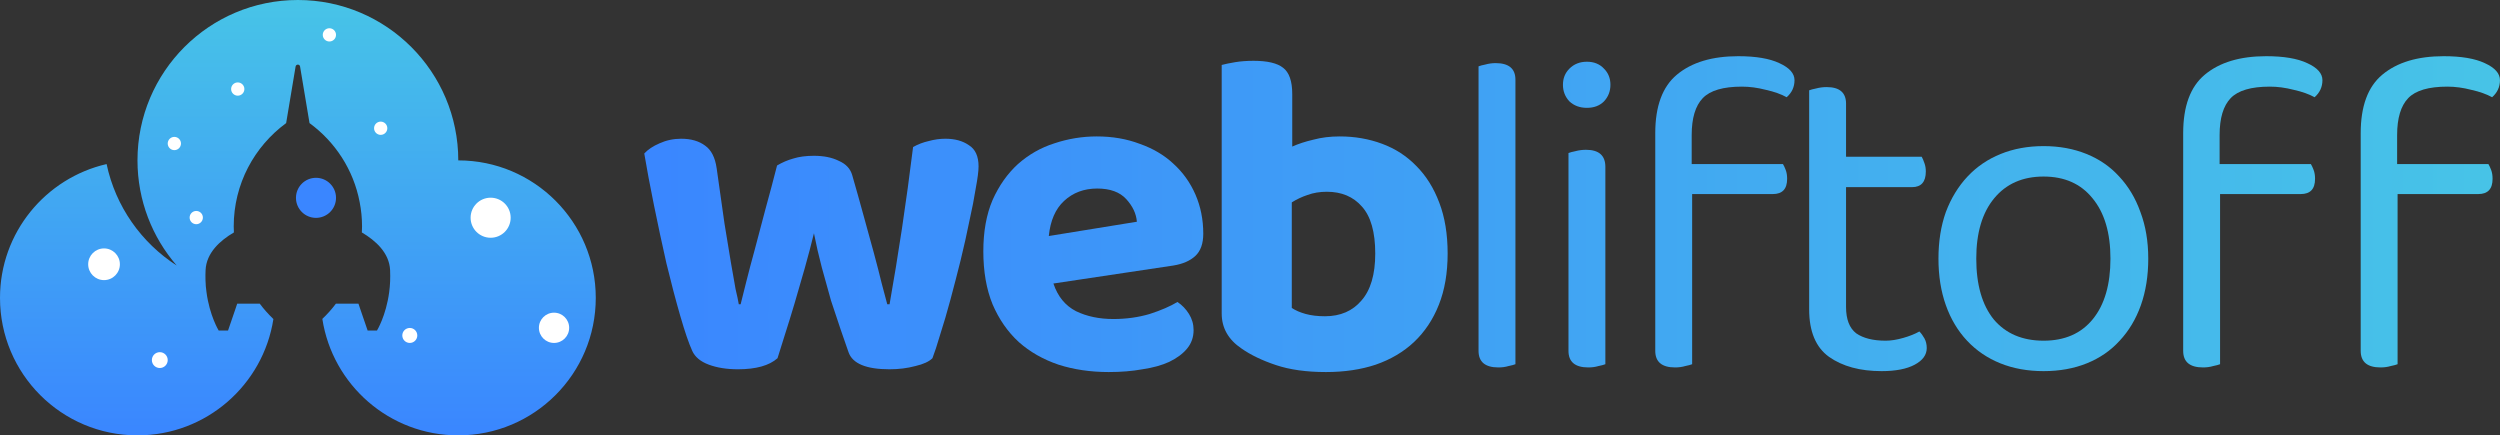
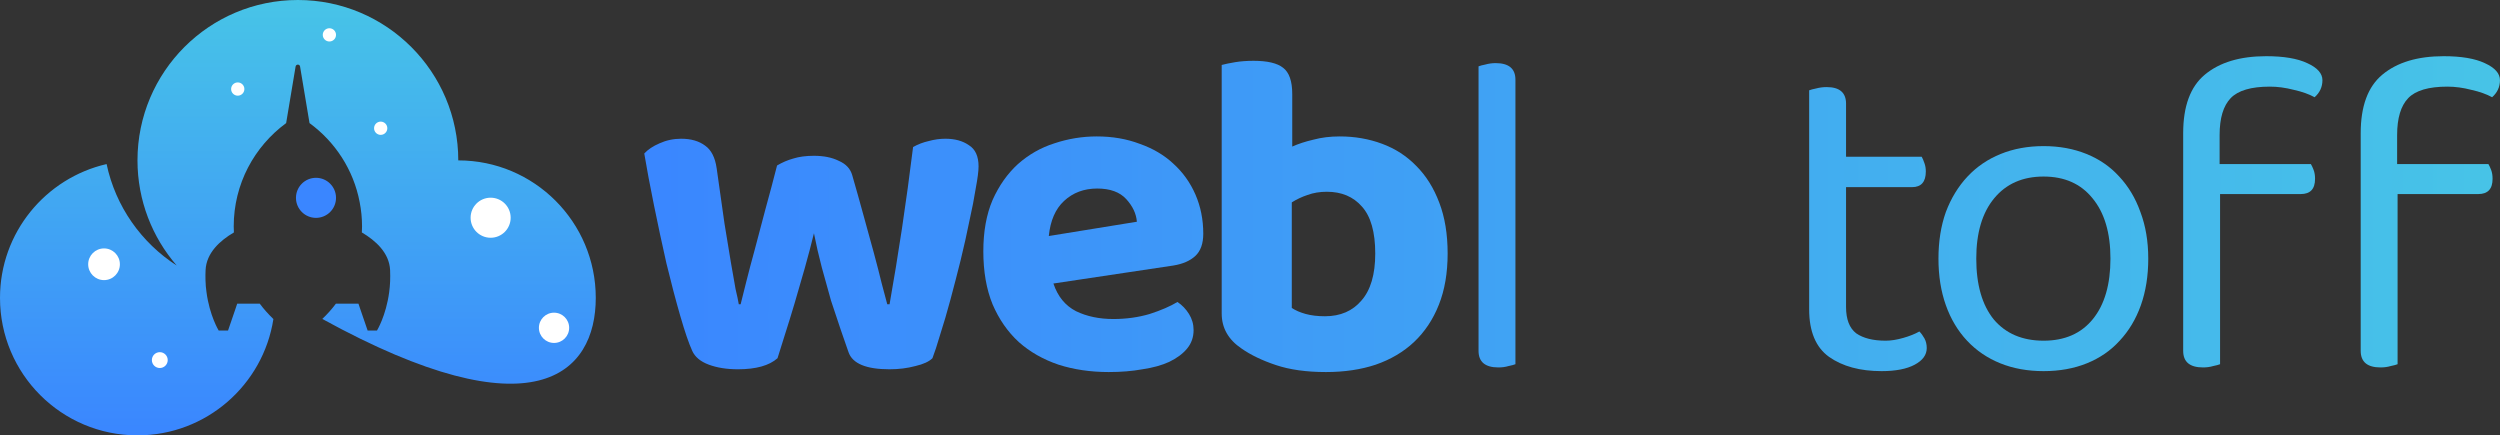
<svg xmlns="http://www.w3.org/2000/svg" width="8675" height="1511" viewBox="0 0 8675 1511" fill="none">
  <rect x="0" y="0" width="8675" height="1511" fill="#333333" stroke="none" />
-   <path d="M477.054 556.563C477.054 695.9 528.592 823.743 613.186 921.382C490.739 842.514 401.038 716.552 369.884 569.318C158.046 617.962 0 807.204 0 1033.64C0 1297.3 213.388 1510.73 477.054 1510.73C715.601 1510.73 913.423 1335.49 948.732 1106.82H948.401C931.243 1090.26 915.325 1072.46 901.329 1053.69H823.102L817.685 1069.9L791.306 1146.91H758.849C758.849 1146.91 727.364 1095.68 716.573 1013.94C714.65 1000.89 713.389 986.895 713.059 972.279C712.748 960.847 712.748 949.063 713.389 936.97C716.221 877.493 763.294 834.885 811.649 806.584C811.318 799.576 811.008 792.588 811.008 785.58C811.008 638.325 882.578 508.229 992.932 427.149L1025.7 230.919C1027.29 221.988 1040 221.988 1041.27 230.919L1074.03 427.149C1162.76 492.001 1226.7 589.02 1248.02 701.296C1253.41 728.646 1256.29 756.638 1256.29 785.58C1256.29 792.588 1255.96 799.576 1255.65 806.584C1303.98 835.196 1350.74 877.493 1353.62 936.97C1354.88 964.961 1353.62 990.74 1350.43 1013.94C1339.6 1095.68 1308.11 1146.91 1308.11 1146.91H1275.68L1249.28 1069.9L1243.86 1053.69H1165.64C1151.64 1072.46 1135.74 1090.26 1118.56 1106.49V1106.82C1153.87 1335.49 1351.38 1510.73 1590.24 1510.73C1853.6 1510.73 2067.32 1297.3 2067.32 1033.64C2067.32 770.323 1853.6 556.563 1590.24 556.563C1590.24 249.36 1340.88 0 1033.64 0C726.082 0 477.054 249.36 477.054 556.563Z" fill="url(#paint0_linear_87_2)" />
+   <path d="M477.054 556.563C477.054 695.9 528.592 823.743 613.186 921.382C490.739 842.514 401.038 716.552 369.884 569.318C158.046 617.962 0 807.204 0 1033.64C0 1297.3 213.388 1510.73 477.054 1510.73C715.601 1510.73 913.423 1335.49 948.732 1106.82H948.401C931.243 1090.26 915.325 1072.46 901.329 1053.69H823.102L817.685 1069.9L791.306 1146.91H758.849C758.849 1146.91 727.364 1095.68 716.573 1013.94C714.65 1000.89 713.389 986.895 713.059 972.279C712.748 960.847 712.748 949.063 713.389 936.97C716.221 877.493 763.294 834.885 811.649 806.584C811.318 799.576 811.008 792.588 811.008 785.58C811.008 638.325 882.578 508.229 992.932 427.149L1025.7 230.919C1027.29 221.988 1040 221.988 1041.27 230.919L1074.03 427.149C1162.76 492.001 1226.7 589.02 1248.02 701.296C1253.41 728.646 1256.29 756.638 1256.29 785.58C1256.29 792.588 1255.96 799.576 1255.65 806.584C1303.98 835.196 1350.74 877.493 1353.62 936.97C1354.88 964.961 1353.62 990.74 1350.43 1013.94C1339.6 1095.68 1308.11 1146.91 1308.11 1146.91H1275.68L1249.28 1069.9L1243.86 1053.69H1165.64C1151.64 1072.46 1135.74 1090.26 1118.56 1106.49V1106.82C1853.6 1510.73 2067.32 1297.3 2067.32 1033.64C2067.32 770.323 1853.6 556.563 1590.24 556.563C1590.24 249.36 1340.88 0 1033.64 0C726.082 0 477.054 249.36 477.054 556.563Z" fill="url(#paint0_linear_87_2)" />
  <circle cx="1702.5" cy="755.5" r="69.5" fill="white" />
  <circle cx="1922.5" cy="1137.5" r="52.5" fill="white" />
-   <circle cx="1422" cy="1164" r="26" fill="white" />
-   <circle cx="605" cy="498" r="23" fill="white" />
-   <circle cx="681" cy="755" r="23" fill="white" />
  <circle cx="825" cy="309" r="23" fill="white" />
  <circle cx="1143" cy="121" r="23" fill="white" />
  <circle cx="1321" cy="445" r="23" fill="white" />
  <circle cx="554.5" cy="1249.5" r="27.5" fill="white" />
  <circle cx="361" cy="917" r="55" fill="white" />
  <circle cx="1096.5" cy="686.5" r="69.5" fill="#3A86FF" />
  <path d="M2824.4 809.4C2814.8 848.867 2804.13 889.4 2792.4 931C2780.67 972.6 2768.93 1013.13 2757.2 1052.6C2745.47 1092.07 2734.27 1128.33 2723.6 1161.4C2712.93 1194.47 2704.4 1221.67 2698 1243C2669.2 1268.6 2623.33 1281.4 2560.4 1281.4C2522 1281.4 2488.4 1276.07 2459.6 1265.4C2430.8 1254.73 2411.6 1238.73 2402 1217.4C2390.27 1191.8 2376.4 1151.27 2360.4 1095.8C2344.4 1040.33 2328.4 979.533 2312.4 913.4C2297.47 847.267 2283.07 780.067 2269.2 711.8C2255.33 643.533 2244.13 583.8 2235.6 532.6C2248.4 518.733 2266 507 2288.4 497.4C2311.87 486.733 2336.93 481.4 2363.6 481.4C2397.73 481.4 2425.47 489.4 2446.8 505.4C2468.13 520.333 2481.47 546.467 2486.8 583.8C2497.47 658.467 2506.53 722.466 2514 775.8C2522.53 829.133 2530 874.467 2536.4 911.8C2542.8 949.133 2548.13 979.533 2552.4 1003C2557.73 1025.4 2561.47 1043 2563.6 1055.8H2570C2574.27 1038.73 2580.67 1013.13 2589.2 979C2597.73 944.867 2607.87 906.467 2619.6 863.8C2631.33 820.067 2643.6 773.667 2656.4 724.6C2670.27 674.467 2683.6 624.333 2696.4 574.2C2714.53 563.533 2733.2 555.533 2752.4 550.2C2772.67 543.8 2796.67 540.6 2824.4 540.6C2858.53 540.6 2887.33 546.467 2910.8 558.2C2935.33 568.867 2950.8 585.4 2957.2 607.8C2971.07 655.8 2984.4 703.267 2997.2 750.2C3010 796.067 3021.73 838.733 3032.4 878.2C3043.07 917.667 3052.13 952.867 3059.6 983.8C3068.13 1014.73 3074.53 1038.73 3078.8 1055.8H3086.8C3101.73 971.533 3116.13 883.533 3130 791.8C3143.87 699 3156.67 605.133 3168.4 510.2C3185.47 500.6 3203.6 493.667 3222.8 489.4C3242 484.067 3261.2 481.4 3280.4 481.4C3313.47 481.4 3340.67 488.867 3362 503.8C3384.4 517.667 3395.6 542.2 3395.6 577.4C3395.6 593.4 3392.4 618.467 3386 652.6C3380.67 686.733 3373.2 725.133 3363.6 767.8C3355.07 810.467 3344.93 855.8 3333.2 903.8C3321.47 950.733 3309.73 996.067 3298 1039.8C3286.27 1083.53 3274.53 1123.53 3262.8 1159.8C3252.13 1196.07 3243.07 1223.8 3235.6 1243C3223.87 1254.73 3204.13 1263.8 3176.4 1270.2C3148.67 1277.67 3118.8 1281.4 3086.8 1281.4C3005.73 1281.4 2958.27 1261.67 2944.4 1222.2C2936.93 1200.87 2927.87 1174.73 2917.2 1143.8C2906.53 1112.87 2895.33 1079.27 2883.6 1043C2872.93 1005.67 2862.27 967.267 2851.6 927.8C2840.93 887.267 2831.87 847.8 2824.4 809.4Z" fill="url(#paint1_linear_87_2)" />
  <path d="M3655.35 983.8C3670.28 1028.6 3696.42 1060.6 3733.75 1079.8C3771.08 1097.93 3814.28 1107 3863.35 1107C3908.15 1107 3950.28 1101.13 3989.75 1089.4C4029.22 1076.6 4061.22 1062.73 4085.75 1047.8C4101.75 1058.47 4115.08 1072.33 4125.75 1089.4C4136.42 1106.47 4141.75 1125.13 4141.75 1145.4C4141.75 1169.93 4134.28 1191.27 4119.35 1209.4C4104.42 1227.53 4083.62 1243 4056.95 1255.8C4031.35 1267.53 4000.42 1276.07 3964.15 1281.4C3928.95 1287.8 3890.02 1291 3847.35 1291C3784.42 1291 3726.28 1282.47 3672.95 1265.4C3619.62 1247.27 3573.75 1221.13 3535.35 1187C3496.95 1151.8 3466.55 1108.07 3444.15 1055.8C3422.82 1003.53 3412.15 942.2 3412.15 871.8C3412.15 803.533 3422.82 744.333 3444.15 694.2C3466.55 644.067 3495.88 602.467 3532.15 569.4C3569.48 536.333 3611.62 512.333 3658.55 497.4C3706.55 481.4 3755.62 473.4 3805.75 473.4C3860.15 473.4 3909.75 481.933 3954.55 499C4000.42 515 4039.35 537.933 4071.35 567.8C4104.42 597.667 4130.02 633.4 4148.15 675C4166.28 716.6 4175.35 761.933 4175.35 811C4175.35 845.133 4166.28 870.733 4148.15 887.8C4130.02 904.867 4104.42 916.067 4071.35 921.4L3655.35 983.8ZM3807.35 654.2C3761.48 654.2 3723.08 668.6 3692.15 697.4C3662.28 725.133 3644.68 765.667 3639.35 819L3944.95 769.4C3942.82 741.667 3930.55 715.533 3908.15 691C3885.75 666.467 3852.15 654.2 3807.35 654.2Z" fill="url(#paint2_linear_87_2)" />
  <path d="M4648.9 473.4C4701.17 473.4 4750.23 481.933 4796.1 499C4841.97 516.067 4881.43 541.667 4914.5 575.8C4948.63 609.933 4975.3 652.6 4994.5 703.8C5013.7 753.933 5023.3 812.6 5023.3 879.8C5023.3 947 5013.17 1006.2 4992.9 1057.4C4972.63 1108.6 4943.83 1151.8 4906.5 1187C4870.23 1221.13 4825.97 1247.27 4773.7 1265.4C4722.5 1282.47 4664.9 1291 4600.9 1291C4533.7 1291 4476.1 1283 4428.1 1267C4380.1 1251 4340.1 1231.8 4308.1 1209.4C4262.23 1178.47 4239.3 1137.93 4239.3 1087.8V225.4C4251.03 222.2 4266.5 219 4285.7 215.8C4304.9 212.6 4326.23 211 4349.7 211C4397.7 211 4431.83 219 4452.1 235C4473.43 251 4484.1 281.4 4484.1 326.2V508.6C4505.43 499 4529.97 491 4557.7 484.6C4585.43 477.133 4615.83 473.4 4648.9 473.4ZM4604.1 665.4C4579.57 665.4 4557.17 669.133 4536.9 676.6C4517.7 683 4499.57 691.533 4482.5 702.2V1068.6C4495.3 1077.13 4511.3 1084.07 4530.5 1089.4C4549.7 1094.73 4572.1 1097.4 4597.7 1097.4C4651.03 1097.4 4693.17 1079.27 4724.1 1043C4756.1 1006.73 4772.1 952.333 4772.1 879.8C4772.1 805.133 4756.63 750.733 4725.7 716.6C4695.83 682.467 4655.3 665.4 4604.1 665.4Z" fill="url(#paint3_linear_87_2)" />
  <path d="M5258.55 1263.8C5253.22 1265.93 5245.22 1268.07 5234.55 1270.2C5223.88 1273.4 5212.15 1275 5199.35 1275C5153.48 1275 5130.55 1255.8 5130.55 1217.4V230.2C5135.88 228.067 5143.88 225.933 5154.55 223.8C5166.28 220.6 5178.02 219 5189.75 219C5235.62 219 5258.55 238.2 5258.55 276.6V1263.8Z" fill="url(#paint4_linear_87_2)" />
-   <path d="M5570.62 1263.8C5565.29 1265.93 5557.29 1268.07 5546.62 1270.2C5535.96 1273.4 5524.22 1275 5511.42 1275C5465.56 1275 5442.62 1255.8 5442.62 1217.4V531C5447.96 528.867 5455.96 526.733 5466.62 524.6C5478.36 521.4 5490.62 519.8 5503.42 519.8C5548.22 519.8 5570.62 539.533 5570.62 579V1263.8ZM5423.42 294.2C5423.42 271.8 5430.89 253.133 5445.82 238.2C5461.82 222.2 5482.09 214.2 5506.62 214.2C5531.16 214.2 5550.89 222.2 5565.82 238.2C5580.76 253.133 5588.22 271.8 5588.22 294.2C5588.22 316.6 5580.76 335.8 5565.82 351.8C5550.89 366.733 5531.16 374.2 5506.62 374.2C5482.09 374.2 5461.82 366.733 5445.82 351.8C5430.89 335.8 5423.42 316.6 5423.42 294.2Z" fill="url(#paint5_linear_87_2)" />
-   <path d="M5870.16 569.4H6186.96C6190.16 574.733 6193.36 581.667 6196.56 590.2C6199.76 598.733 6201.36 608.867 6201.36 620.6C6201.36 655.8 6184.83 673.4 6151.76 673.4H5871.76V1263.8C5866.43 1265.93 5858.43 1268.07 5847.76 1270.2C5837.1 1273.4 5825.36 1275 5812.56 1275C5766.7 1275 5743.76 1255.8 5743.76 1217.4V462.2C5743.76 368.333 5768.83 300.6 5818.96 259C5870.16 216.333 5941.1 195 6031.76 195C6092.56 195 6140.03 203 6174.16 219C6209.36 235 6226.96 254.733 6226.96 278.2C6226.96 301.667 6217.9 321.4 6199.76 337.4C6180.56 326.733 6156.56 318.2 6127.76 311.8C6098.96 304.333 6071.23 300.6 6044.56 300.6C5979.5 300.6 5934.16 313.933 5908.56 340.6C5882.96 367.267 5870.16 409.933 5870.16 468.6V569.4Z" fill="url(#paint6_linear_87_2)" />
  <path d="M6528.99 1287.8C6454.32 1287.8 6393.52 1271.27 6346.59 1238.2C6300.72 1205.13 6277.79 1150.2 6277.79 1073.4V313.4C6283.12 311.267 6291.12 309.133 6301.79 307C6313.52 303.8 6325.79 302.2 6338.59 302.2C6383.39 302.2 6405.79 321.4 6405.79 359.8V543.8H6668.19C6671.39 549.133 6674.59 556.6 6677.79 566.2C6680.99 574.733 6682.59 584.333 6682.59 595C6682.59 631.267 6666.59 649.4 6634.59 649.4H6405.79V1065.4C6405.79 1108.07 6417.52 1138.47 6440.99 1156.6C6465.52 1173.67 6499.65 1182.2 6543.39 1182.2C6561.52 1182.2 6581.79 1179 6604.19 1172.6C6626.59 1166.2 6645.25 1158.73 6660.19 1150.2C6666.59 1156.6 6672.45 1164.6 6677.79 1174.2C6683.12 1183.8 6685.79 1195 6685.79 1207.8C6685.79 1231.27 6671.92 1250.47 6644.19 1265.4C6616.45 1280.33 6578.05 1287.8 6528.99 1287.8Z" fill="url(#paint7_linear_87_2)" />
  <path d="M7454.46 897.4C7454.46 957.133 7445.93 1011 7428.86 1059C7411.8 1107 7387.26 1148.07 7355.26 1182.2C7324.33 1216.33 7286.46 1242.47 7241.66 1260.6C7196.86 1278.73 7146.73 1287.8 7091.26 1287.8C7035.8 1287.8 6985.66 1278.73 6940.86 1260.6C6896.06 1242.47 6857.66 1216.33 6825.66 1182.2C6793.66 1148.07 6769.13 1107 6752.06 1059C6735 1011 6726.46 957.133 6726.46 897.4C6726.46 837.667 6735 783.8 6752.06 735.8C6770.2 687.8 6795.26 646.733 6827.26 612.6C6859.26 578.467 6897.66 552.333 6942.46 534.2C6987.26 516.067 7036.86 507 7091.26 507C7145.66 507 7195.26 516.067 7240.06 534.2C7284.86 552.333 7322.73 578.467 7353.66 612.6C7385.66 646.733 7410.2 687.8 7427.26 735.8C7445.4 783.8 7454.46 837.667 7454.46 897.4ZM7091.26 612.6C7018.73 612.6 6961.66 637.667 6920.06 687.8C6878.46 737.933 6857.66 807.8 6857.66 897.4C6857.66 988.067 6877.93 1058.47 6918.46 1108.6C6960.06 1157.67 7017.66 1182.2 7091.26 1182.2C7164.86 1182.2 7221.93 1157.13 7262.46 1107C7303 1056.87 7323.26 987 7323.26 897.4C7323.26 807.8 7302.46 737.933 7260.86 687.8C7220.33 637.667 7163.8 612.6 7091.26 612.6Z" fill="url(#paint8_linear_87_2)" />
  <path d="M7702.04 569.4H8018.84C8022.04 574.733 8025.24 581.667 8028.44 590.2C8031.64 598.733 8033.24 608.867 8033.24 620.6C8033.24 655.8 8016.7 673.4 7983.64 673.4H7703.64V1263.8C7698.3 1265.93 7690.3 1268.07 7679.64 1270.2C7668.97 1273.4 7657.24 1275 7644.44 1275C7598.57 1275 7575.64 1255.8 7575.64 1217.4V462.2C7575.64 368.333 7600.7 300.6 7650.84 259C7702.04 216.333 7772.97 195 7863.64 195C7924.44 195 7971.9 203 8006.04 219C8041.24 235 8058.84 254.733 8058.84 278.2C8058.84 301.667 8049.77 321.4 8031.64 337.4C8012.44 326.733 7988.44 318.2 7959.64 311.8C7930.84 304.333 7903.1 300.6 7876.44 300.6C7811.37 300.6 7766.04 313.933 7740.44 340.6C7714.84 367.267 7702.04 409.933 7702.04 468.6V569.4ZM8318.04 569.4H8634.84C8638.04 574.733 8641.24 581.667 8644.44 590.2C8647.64 598.733 8649.24 608.867 8649.24 620.6C8649.24 655.8 8632.7 673.4 8599.64 673.4H8319.64V1263.8C8314.3 1265.93 8306.3 1268.07 8295.64 1270.2C8284.97 1273.4 8273.24 1275 8260.44 1275C8214.57 1275 8191.64 1255.8 8191.64 1217.4V462.2C8191.64 368.333 8216.7 300.6 8266.84 259C8318.04 216.333 8388.97 195 8479.64 195C8540.44 195 8587.9 203 8622.04 219C8657.24 235 8674.84 254.733 8674.84 278.2C8674.84 301.667 8665.77 321.4 8647.64 337.4C8628.44 326.733 8604.44 318.2 8575.64 311.8C8546.84 304.333 8519.1 300.6 8492.44 300.6C8427.37 300.6 8382.04 313.933 8356.44 340.6C8330.84 367.267 8318.04 409.933 8318.04 468.6V569.4Z" fill="url(#paint9_linear_87_2)" />
  <defs>
    <linearGradient id="paint0_linear_87_2" x1="1033.65" y1="1510.73" x2="1033.65" y2="-0.004" gradientUnits="userSpaceOnUse">
      <stop stop-color="#3A86FF" />
      <stop offset="1" stop-color="#47C4E7" />
    </linearGradient>
    <linearGradient id="paint1_linear_87_2" x1="2194" y1="862.001" x2="8706" y2="862" gradientUnits="userSpaceOnUse">
      <stop stop-color="#3A86FF" />
      <stop offset="1" stop-color="#47C4E7" />
    </linearGradient>
    <linearGradient id="paint2_linear_87_2" x1="2194" y1="862.001" x2="8706" y2="862" gradientUnits="userSpaceOnUse">
      <stop stop-color="#3A86FF" />
      <stop offset="1" stop-color="#47C4E7" />
    </linearGradient>
    <linearGradient id="paint3_linear_87_2" x1="2194" y1="862.001" x2="8706" y2="862" gradientUnits="userSpaceOnUse">
      <stop stop-color="#3A86FF" />
      <stop offset="1" stop-color="#47C4E7" />
    </linearGradient>
    <linearGradient id="paint4_linear_87_2" x1="2194" y1="862.001" x2="8706" y2="862" gradientUnits="userSpaceOnUse">
      <stop stop-color="#3A86FF" />
      <stop offset="1" stop-color="#47C4E7" />
    </linearGradient>
    <linearGradient id="paint5_linear_87_2" x1="2194" y1="862.001" x2="8706" y2="862" gradientUnits="userSpaceOnUse">
      <stop stop-color="#3A86FF" />
      <stop offset="1" stop-color="#47C4E7" />
    </linearGradient>
    <linearGradient id="paint6_linear_87_2" x1="2194" y1="862.001" x2="8706" y2="862" gradientUnits="userSpaceOnUse">
      <stop stop-color="#3A86FF" />
      <stop offset="1" stop-color="#47C4E7" />
    </linearGradient>
    <linearGradient id="paint7_linear_87_2" x1="2194" y1="862.001" x2="8706" y2="862" gradientUnits="userSpaceOnUse">
      <stop stop-color="#3A86FF" />
      <stop offset="1" stop-color="#47C4E7" />
    </linearGradient>
    <linearGradient id="paint8_linear_87_2" x1="2194" y1="862.001" x2="8706" y2="862" gradientUnits="userSpaceOnUse">
      <stop stop-color="#3A86FF" />
      <stop offset="1" stop-color="#47C4E7" />
    </linearGradient>
    <linearGradient id="paint9_linear_87_2" x1="2194" y1="862.001" x2="8706" y2="862" gradientUnits="userSpaceOnUse">
      <stop stop-color="#3A86FF" />
      <stop offset="1" stop-color="#47C4E7" />
    </linearGradient>
  </defs>
</svg>